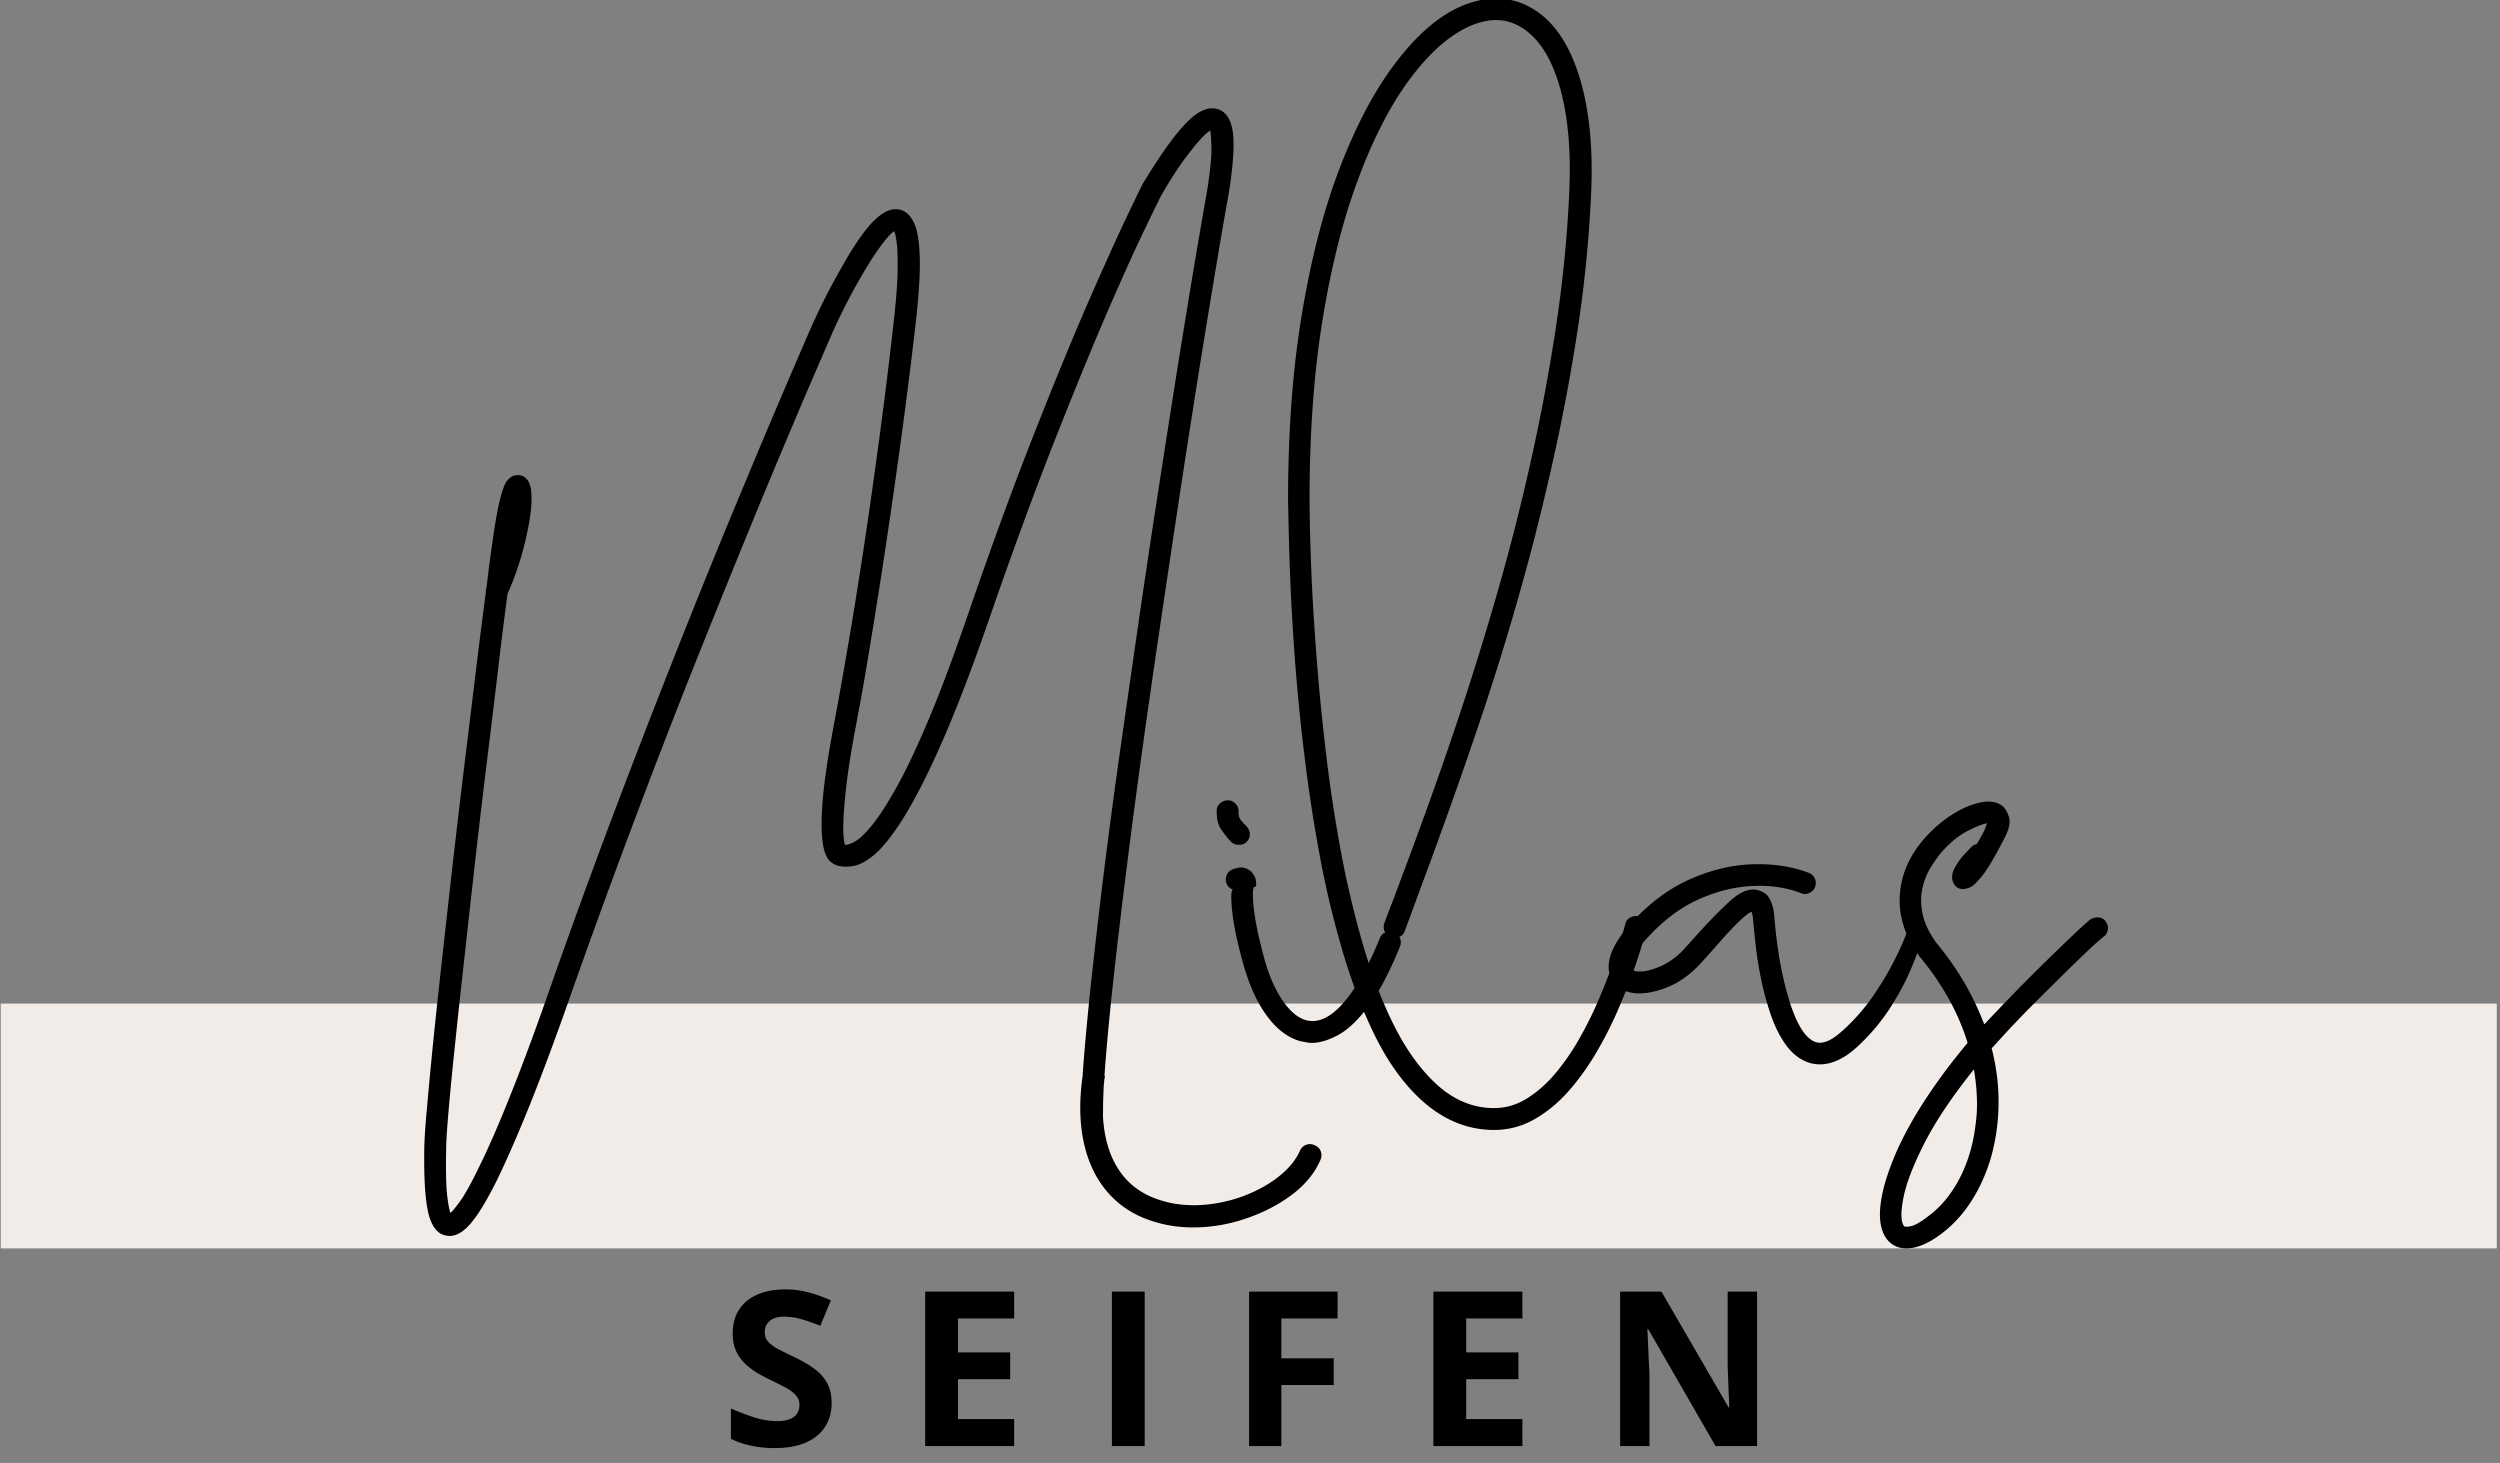
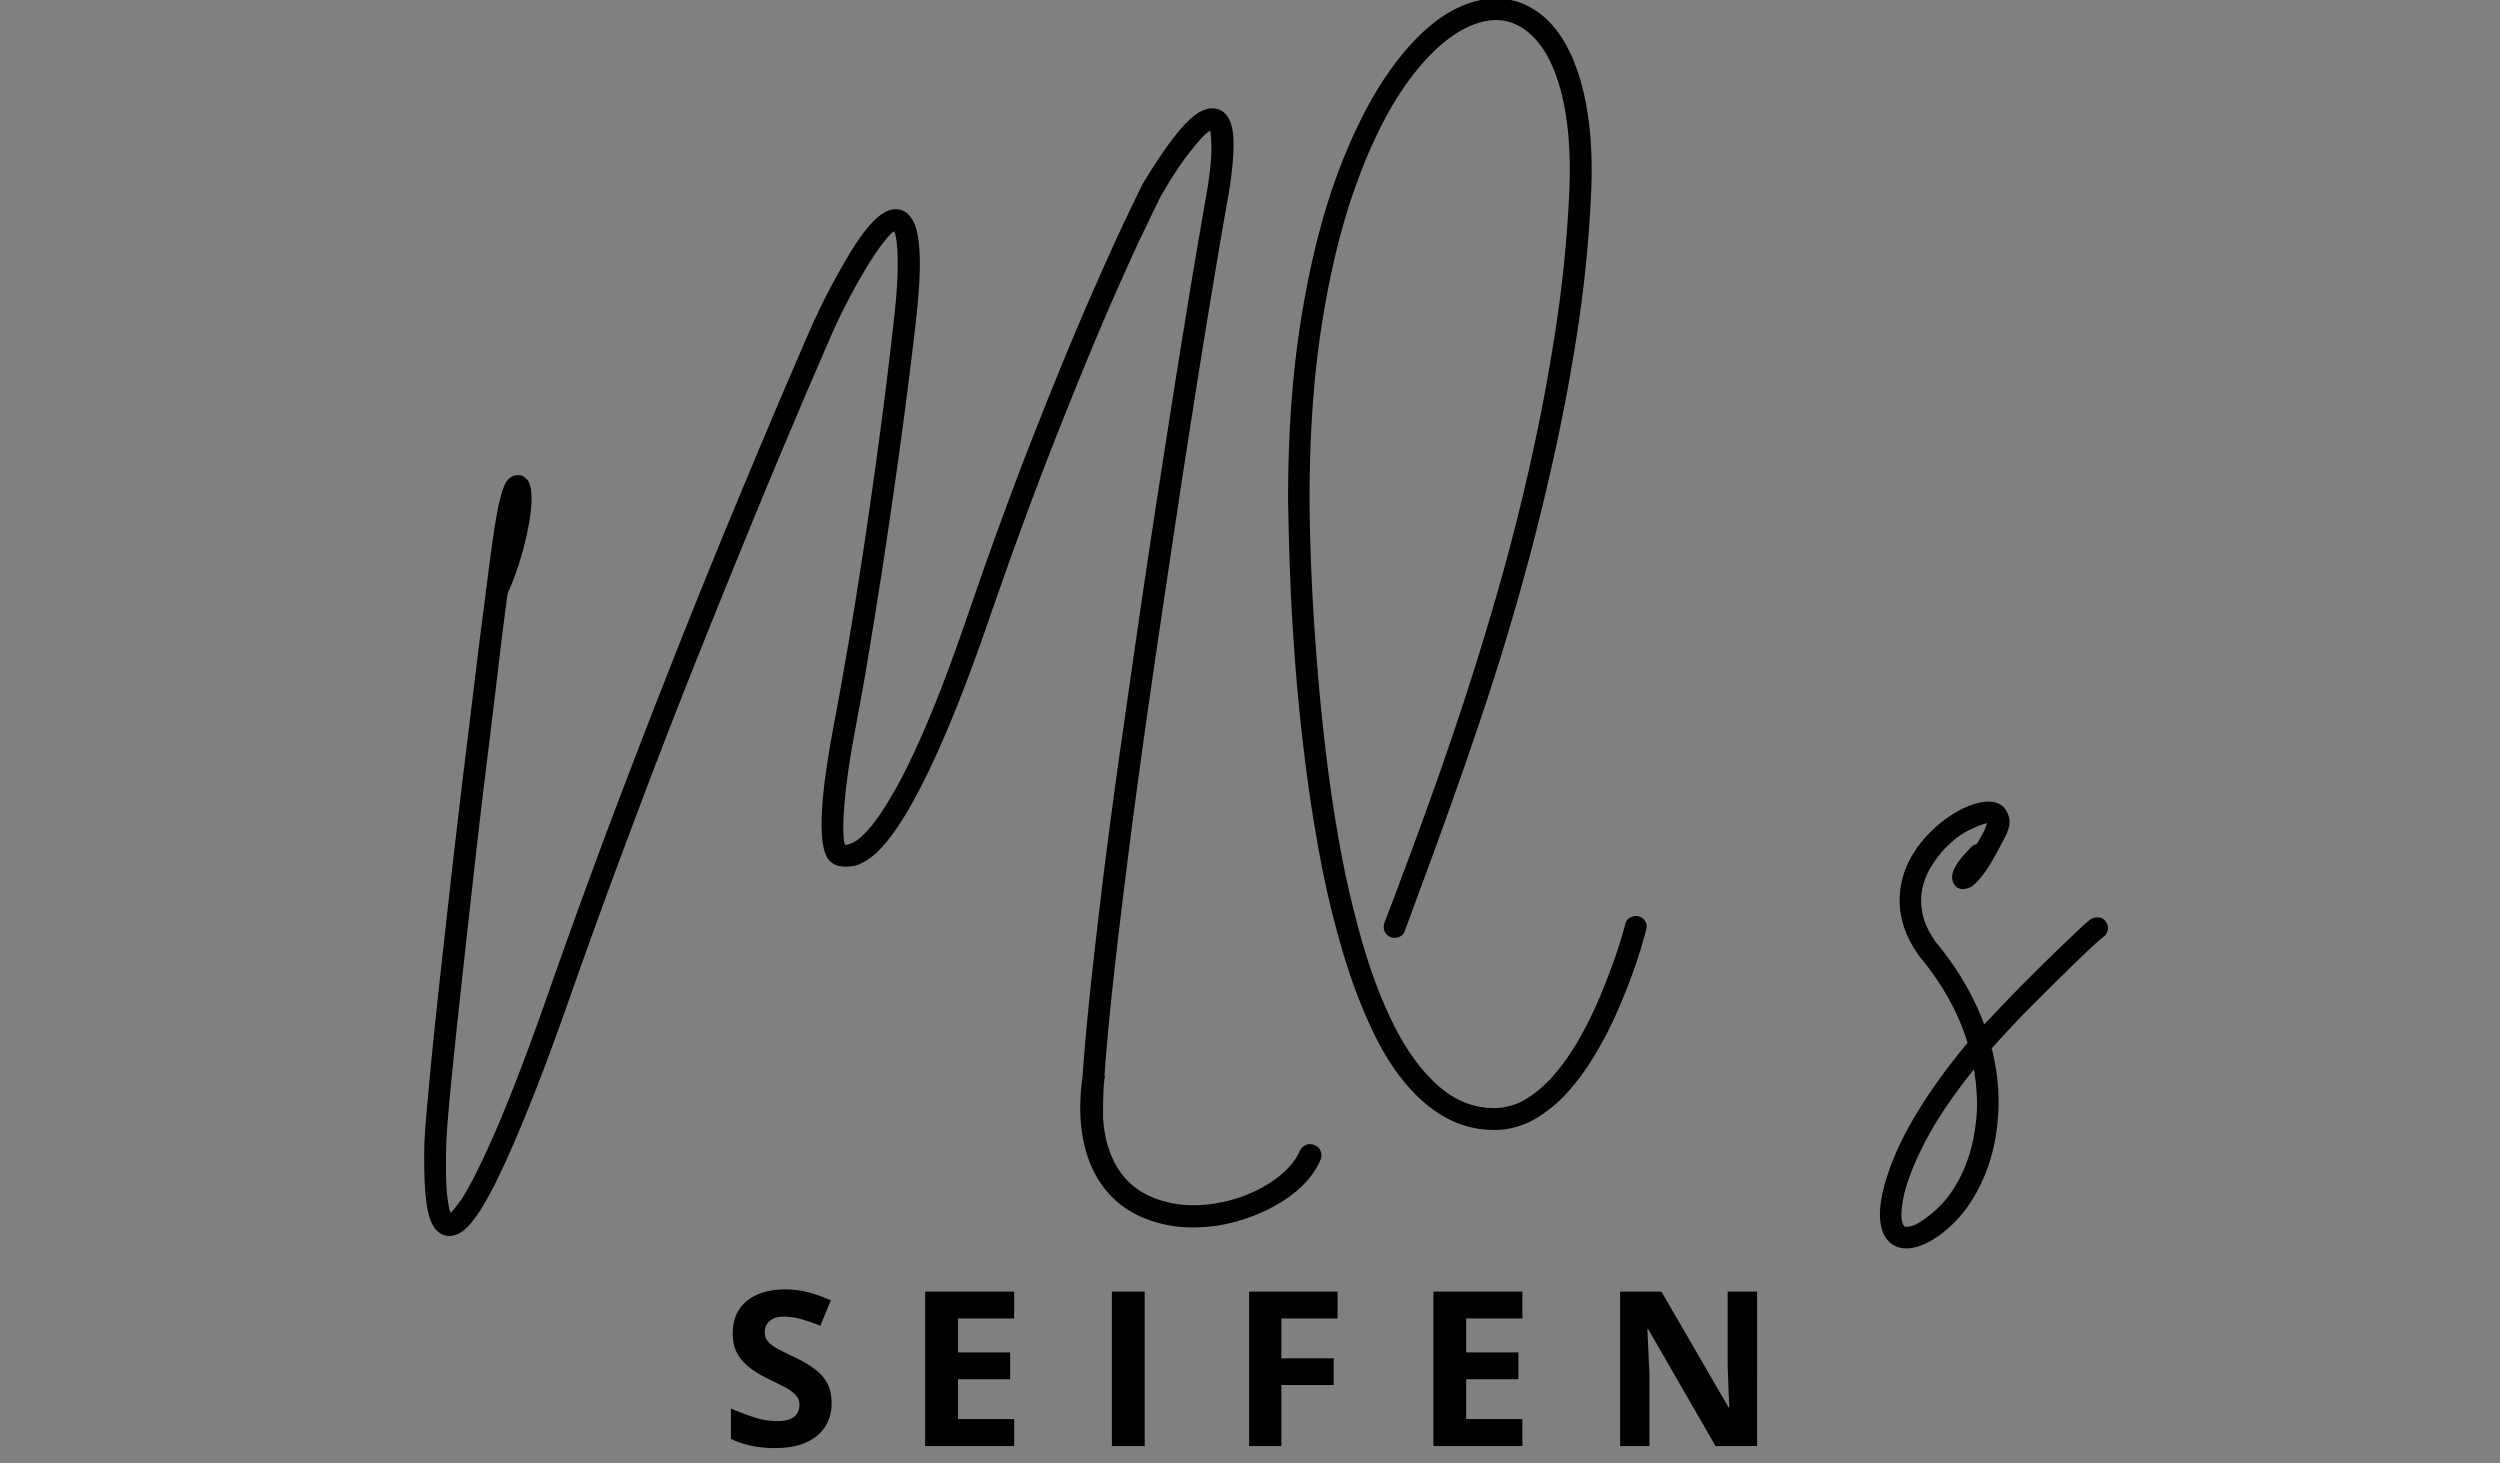
<svg xmlns="http://www.w3.org/2000/svg" viewBox="0 0 303.75 177.75">
  <rect x="0" y="0" width="303.75" height="177.75" fill="#808080" stroke="none" />
-   <path fill="#f2ece8" d="M.09 121.934h303.27v29.746H.09Zm0 0" />
  <path d="M159.718 139.147c.375.137.625.383.75.735.133.343.117.703-.047 1.078-.7 1.605-1.867 3.015-3.5 4.234-1.637 1.219-3.5 2.176-5.594 2.875a19.776 19.776 0 0 1-6.39 1.063c-1.543 0-3.012-.204-4.407-.61-3.25-.906-5.695-2.773-7.328-5.61-1.804-3.25-2.355-7.327-1.656-12.234v-.156c.207-2.906.524-6.406.953-10.5.438-4.094.953-8.57 1.547-13.437a899.042 899.042 0 0 1 2.031-15.266c.758-5.312 1.532-10.676 2.313-16.094.789-5.414 1.586-10.718 2.39-15.906.801-5.195 1.567-10.094 2.297-14.687.739-4.602 1.414-8.75 2.032-12.438.625-3.695 1.148-6.75 1.578-9.156.375-2.438.539-4.172.5-5.203-.032-1.04-.078-1.696-.14-1.97-.544.306-1.4 1.212-2.563 2.72-1.168 1.5-2.336 3.289-3.5 5.36-.106.198-.735 1.495-1.891 3.89-1.156 2.386-2.688 5.777-4.594 10.172-1.898 4.398-4.07 9.703-6.515 15.921-2.438 6.211-5.012 13.227-7.72 21.047-2.241 6.524-4.366 12.008-6.374 16.453-2 4.438-3.867 7.813-5.594 10.125-.906 1.2-1.734 2.075-2.484 2.625-.75.555-1.422.891-2.016 1.016-.586.117-1.11.137-1.578.063a2.315 2.315 0 0 1-1.5-.75c-.398-.5-.656-1.258-.781-2.282-.117-1.02-.14-2.187-.078-3.5.07-1.32.195-2.675.375-4.062.187-1.395.39-2.719.609-3.969.219-1.25.41-2.312.578-3.187.031-.165.195-1.07.5-2.72.3-1.655.703-3.937 1.203-6.843.5-2.914 1.051-6.344 1.656-10.281a832.27 832.27 0 0 0 1.875-13.063 626.395 626.395 0 0 0 1.891-15.172c.332-2.875.504-5.093.516-6.656.02-1.57-.024-2.703-.125-3.39-.094-.688-.196-1.114-.297-1.282-.367.2-.95.852-1.75 1.953-.805 1.106-1.7 2.54-2.688 4.297a77.748 77.748 0 0 0-2.937 5.782c-.031.074-.492 1.132-1.375 3.171a891.458 891.458 0 0 0-3.656 8.547 1085.683 1085.683 0 0 0-5.391 12.953c-2.043 4.98-4.25 10.446-6.625 16.391a1043.846 1043.846 0 0 0-7.281 18.86 1067.182 1067.182 0 0 0-7.407 20.296c-1.867 5.344-3.585 9.977-5.156 13.89-1.574 3.907-2.96 7.063-4.156 9.47-1.242 2.468-2.324 4.195-3.25 5.187-.918.988-1.824 1.399-2.719 1.235-1.043-.168-1.765-1.04-2.172-2.61-.398-1.57-.574-4.129-.53-7.672 0-1 .097-2.625.296-4.875a680.8 680.8 0 0 1 .766-8.125c.32-3.164.691-6.617 1.109-10.36.414-3.75.848-7.616 1.297-11.608.457-3.989.926-7.957 1.406-11.907.488-3.945.945-7.707 1.375-11.28.438-3.571.844-6.782 1.219-9.626 0-.3.031-.52.094-.656.164-1.395.32-2.645.468-3.75.157-1.102.286-2.024.391-2.766.332-2.195.64-3.781.922-4.75.281-.976.555-1.597.828-1.86.27-.269.52-.437.75-.5.633-.163 1.148-.015 1.547.454.344.367.531 1.027.562 1.984.032.95-.074 2.086-.312 3.407a37.825 37.825 0 0 1-1 4.187 32.414 32.414 0 0 1-1.594 4.297 547.92 547.92 0 0 0-1.187 9.484c-.418 3.543-.871 7.278-1.36 11.203-.48 3.93-.949 7.907-1.406 11.938-.45 4.023-.883 7.914-1.297 11.672-.418 3.762-.793 7.23-1.125 10.406-.336 3.18-.601 5.902-.797 8.172-.199 2.273-.297 3.906-.297 4.906-.043 2.543.004 4.36.141 5.453.133 1.086.27 1.754.406 2.016.227-.2.625-.688 1.188-1.469.57-.789 1.328-2.156 2.265-4.094 1.176-2.375 2.504-5.43 3.985-9.171 1.488-3.739 3.101-8.118 4.843-13.141a1015.339 1015.339 0 0 1 7.407-20.328 1366.39 1366.39 0 0 1 7.297-18.89c2.363-5.97 4.57-11.442 6.625-16.423 2.062-4.976 3.875-9.312 5.437-13 1.57-3.695 2.8-6.566 3.688-8.61.882-2.038 1.343-3.093 1.375-3.155.07-.133.265-.54.578-1.22.32-.687.738-1.523 1.25-2.515.52-.988 1.082-2.015 1.687-3.078 1.5-2.644 2.805-4.5 3.922-5.562 1.125-1.07 2.156-1.477 3.094-1.22.664.169 1.207.673 1.625 1.517.426.835.672 2.246.734 4.234.063 1.992-.12 4.824-.547 8.5a688.634 688.634 0 0 1-1.968 15.422 924.741 924.741 0 0 1-1.922 13.234 896.196 896.196 0 0 1-1.657 10.375c-.48 2.918-.87 5.18-1.171 6.781a116.435 116.435 0 0 0-.454 2.454c-.468 2.406-.84 4.648-1.109 6.718-.262 2.075-.414 3.809-.453 5.203-.031 1.387.035 2.293.203 2.72.27.03.68-.11 1.234-.423.551-.312 1.243-.976 2.079-2 .832-1.02 1.828-2.566 2.984-4.64 1.156-2.07 2.469-4.852 3.937-8.344 1.47-3.5 3.102-7.89 4.907-13.172 2.738-7.945 5.351-15.078 7.843-21.39 2.489-6.32 4.704-11.704 6.641-16.141 1.945-4.446 3.488-7.86 4.625-10.235 1.133-2.375 1.719-3.578 1.75-3.609v-.047c.063-.133.395-.687 1-1.656a69.286 69.286 0 0 1 2.11-3.172c1.332-1.863 2.488-3.156 3.468-3.875.989-.719 1.906-.941 2.75-.672 1 .336 1.598 1.29 1.797 2.86.195 1.562.031 4.015-.5 7.359-.437 2.406-.965 5.45-1.578 9.125a1863.16 1863.16 0 0 0-2.031 12.406c-.73 4.594-1.492 9.477-2.282 14.64a5023.11 5023.11 0 0 0-2.375 15.876 1731.398 1731.398 0 0 0-2.312 16.062 1116.72 1116.72 0 0 0-2 15.22 819.095 819.095 0 0 0-1.563 13.327c-.43 4.043-.746 7.516-.953 10.422 0 .074.008.152.032.234a.276.276 0 0 1-.032.22 1.745 1.745 0 0 0-.047.39c0 .117-.015.234-.046.36-.032.773-.059 1.484-.079 2.14-.011.648-.015 1.258-.015 1.828.164 2.68.86 4.887 2.078 6.625 1.219 1.73 2.945 2.914 5.187 3.547 1.47.437 3.079.601 4.829.484a17.904 17.904 0 0 0 5.14-1.14c1.602-.625 3-1.41 4.188-2.36 1.187-.957 2.015-1.972 2.484-3.047.164-.363.422-.613.766-.75a1.25 1.25 0 0 1 1.031.047Zm0 0" />
-   <path d="M170.1 114.99c-1.304 3.212-2.601 5.657-3.89 7.345-1.281 1.687-2.512 2.84-3.688 3.453-1.168.617-2.203.922-3.11.922-.23 0-.452-.02-.671-.063a7.55 7.55 0 0 0-.672-.125c-1.543-.406-2.922-1.437-4.14-3.094-1.22-1.656-2.2-3.836-2.938-6.546-.727-2.633-1.164-4.797-1.312-6.485-.157-1.687-.082-2.445.218-2.281-.406-.102-.691-.352-.86-.75a1.341 1.341 0 0 1-.015-1 1.14 1.14 0 0 1 .672-.703c.094-.07.371-.149.828-.235.446-.082.89.028 1.328.329.196.136.383.367.563.687.187.313.25.758.187 1.328-.336-.27-.445.371-.328 1.922.114 1.555.504 3.602 1.172 6.14.57 2.274 1.332 4.126 2.281 5.563.957 1.438 1.954 2.293 2.985 2.563 1.437.367 2.926-.32 4.469-2.063 1.539-1.738 3.023-4.36 4.453-7.86.132-.374.367-.624.703-.75.332-.132.672-.14 1.015-.015.364.137.614.371.75.703.133.336.133.672 0 1.016Zm-20.656-12.843c-.238-.258-.57-.68-1-1.265-.437-.594-.64-1.391-.61-2.391 0-.363.138-.66.407-.89.262-.239.578-.36.953-.36.367 0 .672.137.922.406.25.262.375.574.375.938-.031.437.055.78.25 1.03s.383.462.563.626c.062.031.097.07.109.11.02.03.047.062.078.093.238.273.36.59.36.953 0 .367-.153.684-.454.953-.199.2-.484.297-.86.297-.394 0-.726-.129-1-.39 0-.04-.003-.063-.015-.063-.02 0-.031-.016-.031-.047Zm0 0" />
  <path d="M199.064 111.32c.375.105.648.308.828.608.187.305.226.637.125 1-.032.137-.184.684-.453 1.641-.262.95-.653 2.152-1.172 3.61a79.301 79.301 0 0 1-1.907 4.75 46.515 46.515 0 0 1-2.625 5.109c-1 1.687-2.12 3.23-3.359 4.625-1.242 1.387-2.617 2.508-4.125 3.36a9.753 9.753 0 0 1-4.86 1.265c-3.468 0-6.624-1.414-9.468-4.25-1.938-1.938-3.64-4.414-5.11-7.438-1.468-3.03-2.742-6.39-3.828-10.078a114.9 114.9 0 0 1-2.765-11.594c-.75-4.03-1.363-8.039-1.844-12.03a248.578 248.578 0 0 1-1.14-11.391c-.27-3.614-.462-6.86-.579-9.735a336.834 336.834 0 0 1-.218-6.969c-.04-1.77-.063-2.804-.063-3.109 0-8.352.563-15.879 1.688-22.578 1.117-6.707 2.625-12.555 4.53-17.547 1.907-5 4.044-9.113 6.407-12.344 2.352-3.226 4.766-5.523 7.234-6.89 1.77-.97 3.516-1.47 5.235-1.5 1.726-.04 3.312.39 4.75 1.297 2.5 1.543 4.36 4.308 5.578 8.296 1.219 3.993 1.676 8.829 1.375 14.516-.262 5.48-.82 10.98-1.672 16.5a237.994 237.994 0 0 1-3.094 16.234c-1.199 5.313-2.5 10.446-3.906 15.391a310.407 310.407 0 0 1-4.312 14.047 557.817 557.817 0 0 1-4.188 12.125 636.042 636.042 0 0 1-3.531 9.672l-1.031 2.812c-.313.867-.606 1.653-.875 2.36-.094.336-.325.586-.688.75-.305.136-.64.152-1.016.047a2.376 2.376 0 0 1-.406-.266 1.15 1.15 0 0 1-.344-.438c-.132-.3-.148-.632-.046-1 .273-.738.574-1.53.906-2.375.332-.851.68-1.785 1.047-2.796a573.185 573.185 0 0 0 3.53-9.594 446.91 446.91 0 0 0 4.142-12.031c1.437-4.364 2.859-9 4.265-13.907a270.988 270.988 0 0 0 3.875-15.265 235.65 235.65 0 0 0 3.031-16.078 155.34 155.34 0 0 0 1.657-16.282c.27-5.218-.094-9.601-1.094-13.156-1-3.562-2.54-6-4.61-7.312-2.105-1.332-4.53-1.25-7.28.25-2.305 1.273-4.56 3.449-6.766 6.53-2.196 3.075-4.18 7.013-5.953 11.813-1.782 4.793-3.196 10.422-4.25 16.89-1.051 6.462-1.579 13.735-1.579 21.83l.032 2.53c.023 1.617.09 3.813.203 6.594.117 2.773.308 5.938.578 9.5.262 3.555.621 7.313 1.078 11.281.45 3.961 1.031 7.938 1.75 11.938a121.214 121.214 0 0 0 2.64 11.5c1.032 3.68 2.262 6.996 3.688 9.953 1.414 2.95 3.04 5.344 4.875 7.187 2.27 2.305 4.79 3.454 7.563 3.454 1.437 0 2.789-.399 4.062-1.204 1.27-.8 2.445-1.859 3.531-3.171a27.84 27.84 0 0 0 2.938-4.344 48.008 48.008 0 0 0 2.312-4.735 83.012 83.012 0 0 0 1.704-4.39 57.036 57.036 0 0 0 1.046-3.219c.239-.82.36-1.254.36-1.297.094-.363.297-.629.61-.797.32-.164.648-.218.984-.156Zm0 0" />
-   <path d="M233.105 111.882c.164 0 .344.058.531.171.188.118.258.325.22.625 0 .106-.138.633-.407 1.579-.262.949-.703 2.152-1.328 3.609-.617 1.46-1.45 3.008-2.5 4.64-1.055 1.637-2.367 3.188-3.938 4.657-1.562 1.437-3.086 2.156-4.562 2.156a4.264 4.264 0 0 1-1.594-.297c-1.012-.406-1.887-1.133-2.625-2.187-.73-1.051-1.328-2.274-1.797-3.672a37.275 37.275 0 0 1-1.156-4.313 46.946 46.946 0 0 1-.64-4.062 146.393 146.393 0 0 1-.298-2.906c-.043-.57-.109-.942-.203-1.11-.336.137-.843.54-1.53 1.203a38.597 38.597 0 0 0-2.142 2.266c-.73.836-1.398 1.586-2 2.25l-.453.5c-1.336 1.469-2.804 2.496-4.406 3.078-1.605.586-2.977.762-4.11.531-1.331-.27-2.187-.972-2.562-2.11-.531-1.694.309-3.784 2.516-6.265 2.238-2.468 4.648-4.27 7.234-5.406 2.594-1.144 5.149-1.75 7.672-1.812 2.52-.063 4.77.289 6.75 1.046.332.137.57.368.719.688.156.312.164.656.031 1.031a1.348 1.348 0 0 1-.703.735 1.223 1.223 0 0 1-1 .015c-1.711-.676-3.652-.969-5.828-.875-2.168.086-4.371.625-6.61 1.625-2.242 1-4.343 2.59-6.312 4.766-.938 1-1.516 1.804-1.734 2.406-.22.594-.29.996-.22 1.203a.376.376 0 0 0 .22.219c.117.055.242.094.375.125.738.137 1.68-.031 2.828-.5 1.156-.469 2.203-1.219 3.14-2.25l.453-.5c2.102-2.375 3.805-4.145 5.11-5.313 1.3-1.175 2.472-1.582 3.515-1.218.563.168.97.484 1.22.953s.413.949.5 1.437c.081.48.124.84.124 1.078.133 1.637.344 3.282.625 4.938.29 1.656.645 3.195 1.063 4.61.414 1.417.89 2.593 1.422 3.53.539.938 1.128 1.544 1.765 1.813.895.367 2.031-.086 3.406-1.36a23.809 23.809 0 0 0 3.688-4.187c1.02-1.488 1.851-2.875 2.5-4.156.656-1.29 1.14-2.352 1.453-3.188.32-.832.484-1.25.484-1.25.063-.363.22-.562.47-.593.25-.04.456-.024.624.047Zm0 0" />
  <path d="M231.658 151.678c-.57 0-1.039-.101-1.406-.296-.375-.2-.66-.418-.86-.657-.726-.836-1.05-2.047-.968-3.64.086-1.582.543-3.457 1.375-5.625.867-2.282 2.102-4.68 3.703-7.203 1.602-2.52 3.457-5.036 5.563-7.547-1.137-3.707-3.106-7.235-5.907-10.578 0-.032-.015-.063-.046-.094-1.77-2.469-2.52-5.031-2.25-7.688.261-2.664 1.527-5.117 3.796-7.36a15.119 15.119 0 0 1 2.985-2.296c1.082-.633 2.125-1.039 3.125-1.219 1.008-.187 1.832-.05 2.469.407.332.242.613.695.843 1.359.239.668.004 1.637-.703 2.906-1.031 2.012-1.875 3.43-2.531 4.25-.648.813-1.148 1.29-1.5 1.422-.356.137-.633.203-.828.203-.606 0-1.024-.3-1.25-.906-.168-.54-.086-1.11.25-1.703a8.096 8.096 0 0 1 1.172-1.625c.457-.488.754-.801.89-.938.196-.164.395-.265.594-.297.164-.27.32-.535.469-.796.156-.27.3-.54.437-.813.094-.227.164-.414.22-.562.05-.157.093-.27.124-.344-.43.043-1.18.328-2.25.86-1.074.53-2.14 1.386-3.203 2.562-.438.5-.89 1.125-1.36 1.875-.468.75-.812 1.605-1.03 2.562-.22.95-.22 1.977 0 3.078.218 1.106.757 2.274 1.624 3.5 2.57 3.086 4.532 6.414 5.875 9.985l.14-.14.11-.11a235.495 235.495 0 0 1 6.969-7.14 258.91 258.91 0 0 1 3.36-3.25c1-.958 1.765-1.657 2.296-2.095.301-.195.64-.28 1.016-.25.332 0 .613.153.844.453.238.305.336.622.297.954-.063.437-.23.742-.5.906-.5.398-1.247 1.062-2.235 2-.98.937-2.078 2.012-3.297 3.219a397.955 397.955 0 0 0-3.64 3.625c-1.2 1.218-2.25 2.328-3.157 3.328-.23.242-.449.48-.656.718-.199.23-.414.461-.64.688.832 3.242 1.046 6.465.64 9.672-.336 2.742-1.105 5.25-2.312 7.531-1.2 2.273-2.73 4.086-4.594 5.453-1.512 1.102-2.867 1.656-4.063 1.656Zm8.172-21.75c-2.648 3.305-4.656 6.305-6.03 9-1.364 2.688-2.212 4.914-2.548 6.672-.332 1.75-.3 2.875.094 3.375.105.102.39.102.86 0 .468-.105 1.117-.476 1.952-1.11 1.57-1.132 2.868-2.67 3.891-4.608 1.02-1.938 1.676-4.11 1.969-6.516.164-1.102.222-2.227.172-3.375a25.961 25.961 0 0 0-.36-3.438ZM101.041 170.491c0 1.106-.273 2.07-.812 2.89-.543.825-1.328 1.462-2.36 1.907-1.03.438-2.28.656-3.75.656-.648 0-1.28-.043-1.906-.125a12.297 12.297 0 0 1-1.781-.375 9.729 9.729 0 0 1-1.625-.625v-3.687c.894.387 1.82.742 2.781 1.062a9.128 9.128 0 0 0 2.844.47c.644 0 1.164-.083 1.562-.25.407-.177.696-.411.875-.704.176-.3.266-.644.266-1.031 0-.469-.164-.867-.484-1.203-.313-.332-.746-.645-1.297-.938a80.38 80.38 0 0 0-1.86-.937 19.9 19.9 0 0 1-1.421-.75c-.512-.301-1-.664-1.47-1.094a5.27 5.27 0 0 1-1.14-1.547c-.293-.613-.437-1.348-.437-2.203 0-1.125.254-2.082.765-2.875.52-.8 1.254-1.41 2.203-1.828.957-.426 2.086-.64 3.391-.64.969 0 1.895.116 2.781.343.883.23 1.813.559 2.782.984l-1.282 3.094a21.1 21.1 0 0 0-2.328-.812 7.533 7.533 0 0 0-2.094-.297c-.492 0-.914.078-1.265.234-.344.156-.61.383-.797.672-.18.281-.266.61-.266.984 0 .45.13.825.39 1.125.259.305.65.602 1.173.89.531.282 1.191.61 1.984.985.957.45 1.774.922 2.453 1.422.676.492 1.196 1.07 1.563 1.735.375.656.562 1.48.562 2.468ZM123.22 175.694h-10.812V156.93h10.812v3.265h-6.828v4.125h6.344v3.25h-6.344v4.844h6.828ZM135.096 175.694V156.93h3.984v18.765ZM155.687 175.694h-3.922V156.93h10.75v3.265h-6.828v4.844h6.36v3.235h-6.36ZM184.97 175.694h-10.812V156.93h10.813v3.265h-6.829v4.125h6.344v3.25h-6.344v4.844h6.829ZM213.487 175.694h-5.047l-8.172-14.187h-.11c.032.586.055 1.18.079 1.781.031.594.055 1.188.078 1.781l.094 1.797v8.828h-3.563V156.93h5.016l8.156 14.062h.094c-.024-.582-.047-1.16-.078-1.734-.024-.57-.043-1.145-.063-1.719-.023-.57-.043-1.144-.062-1.719v-8.89h3.578Zm0 0" />
</svg>